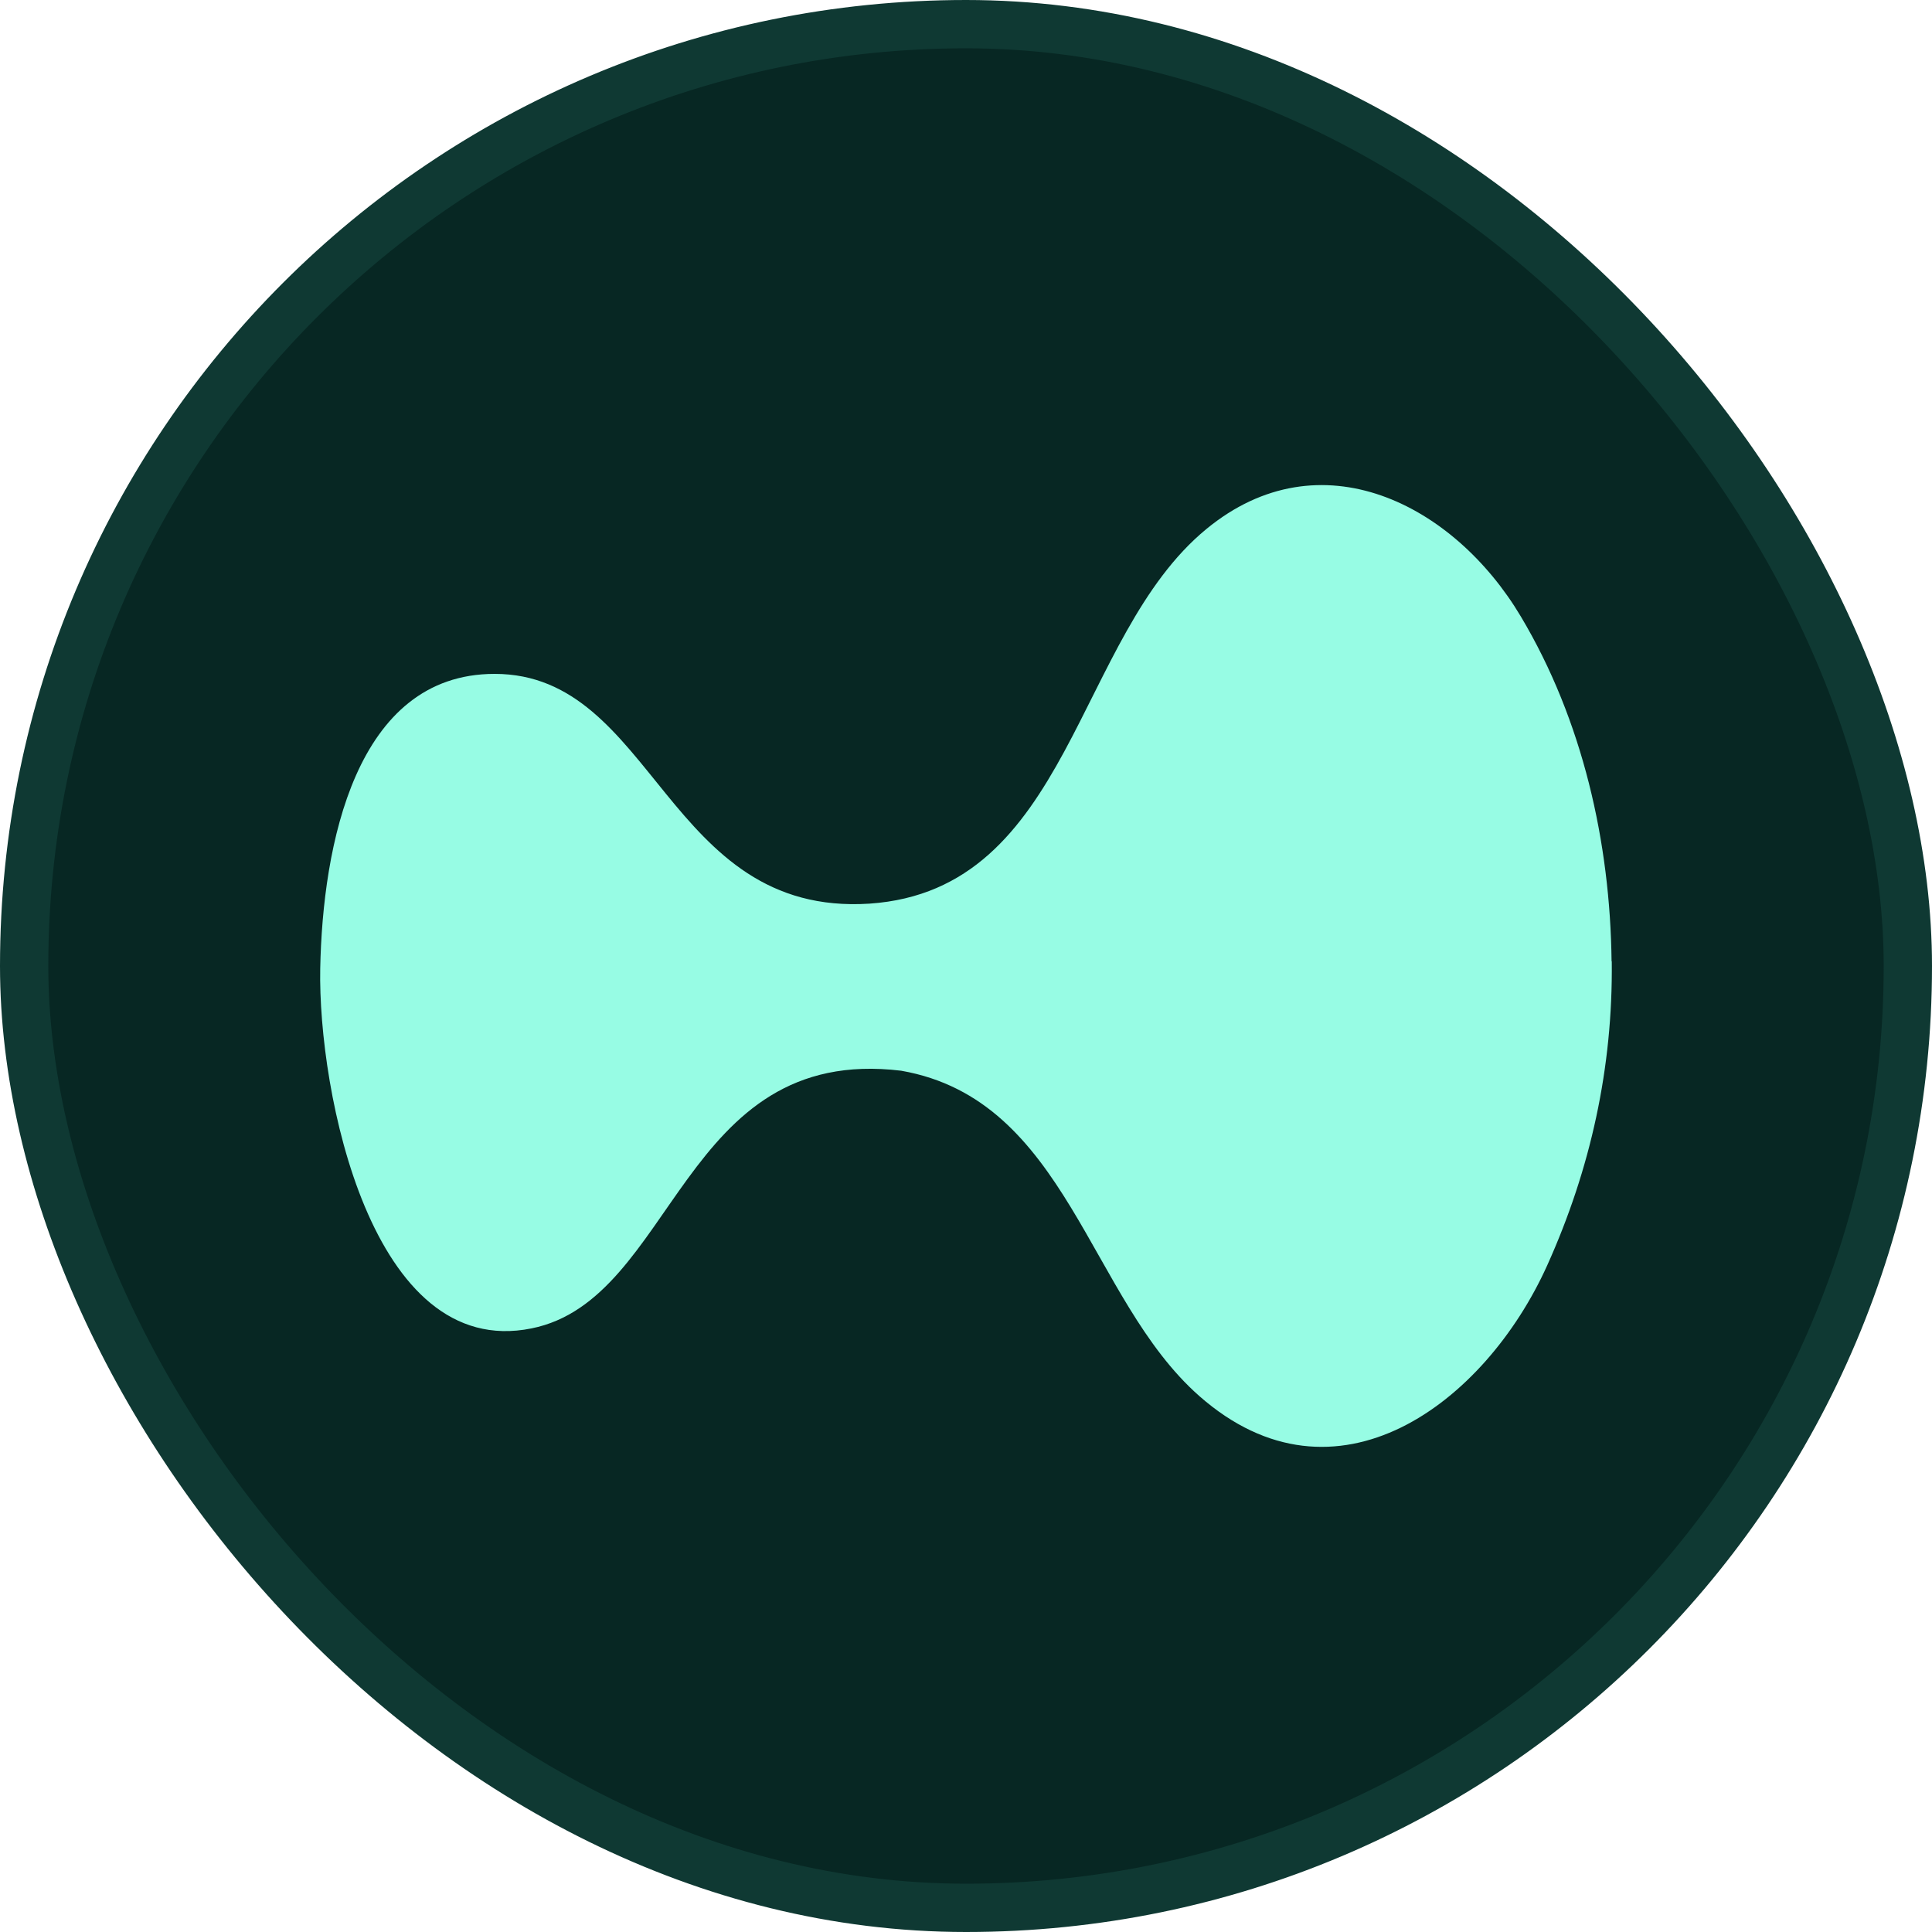
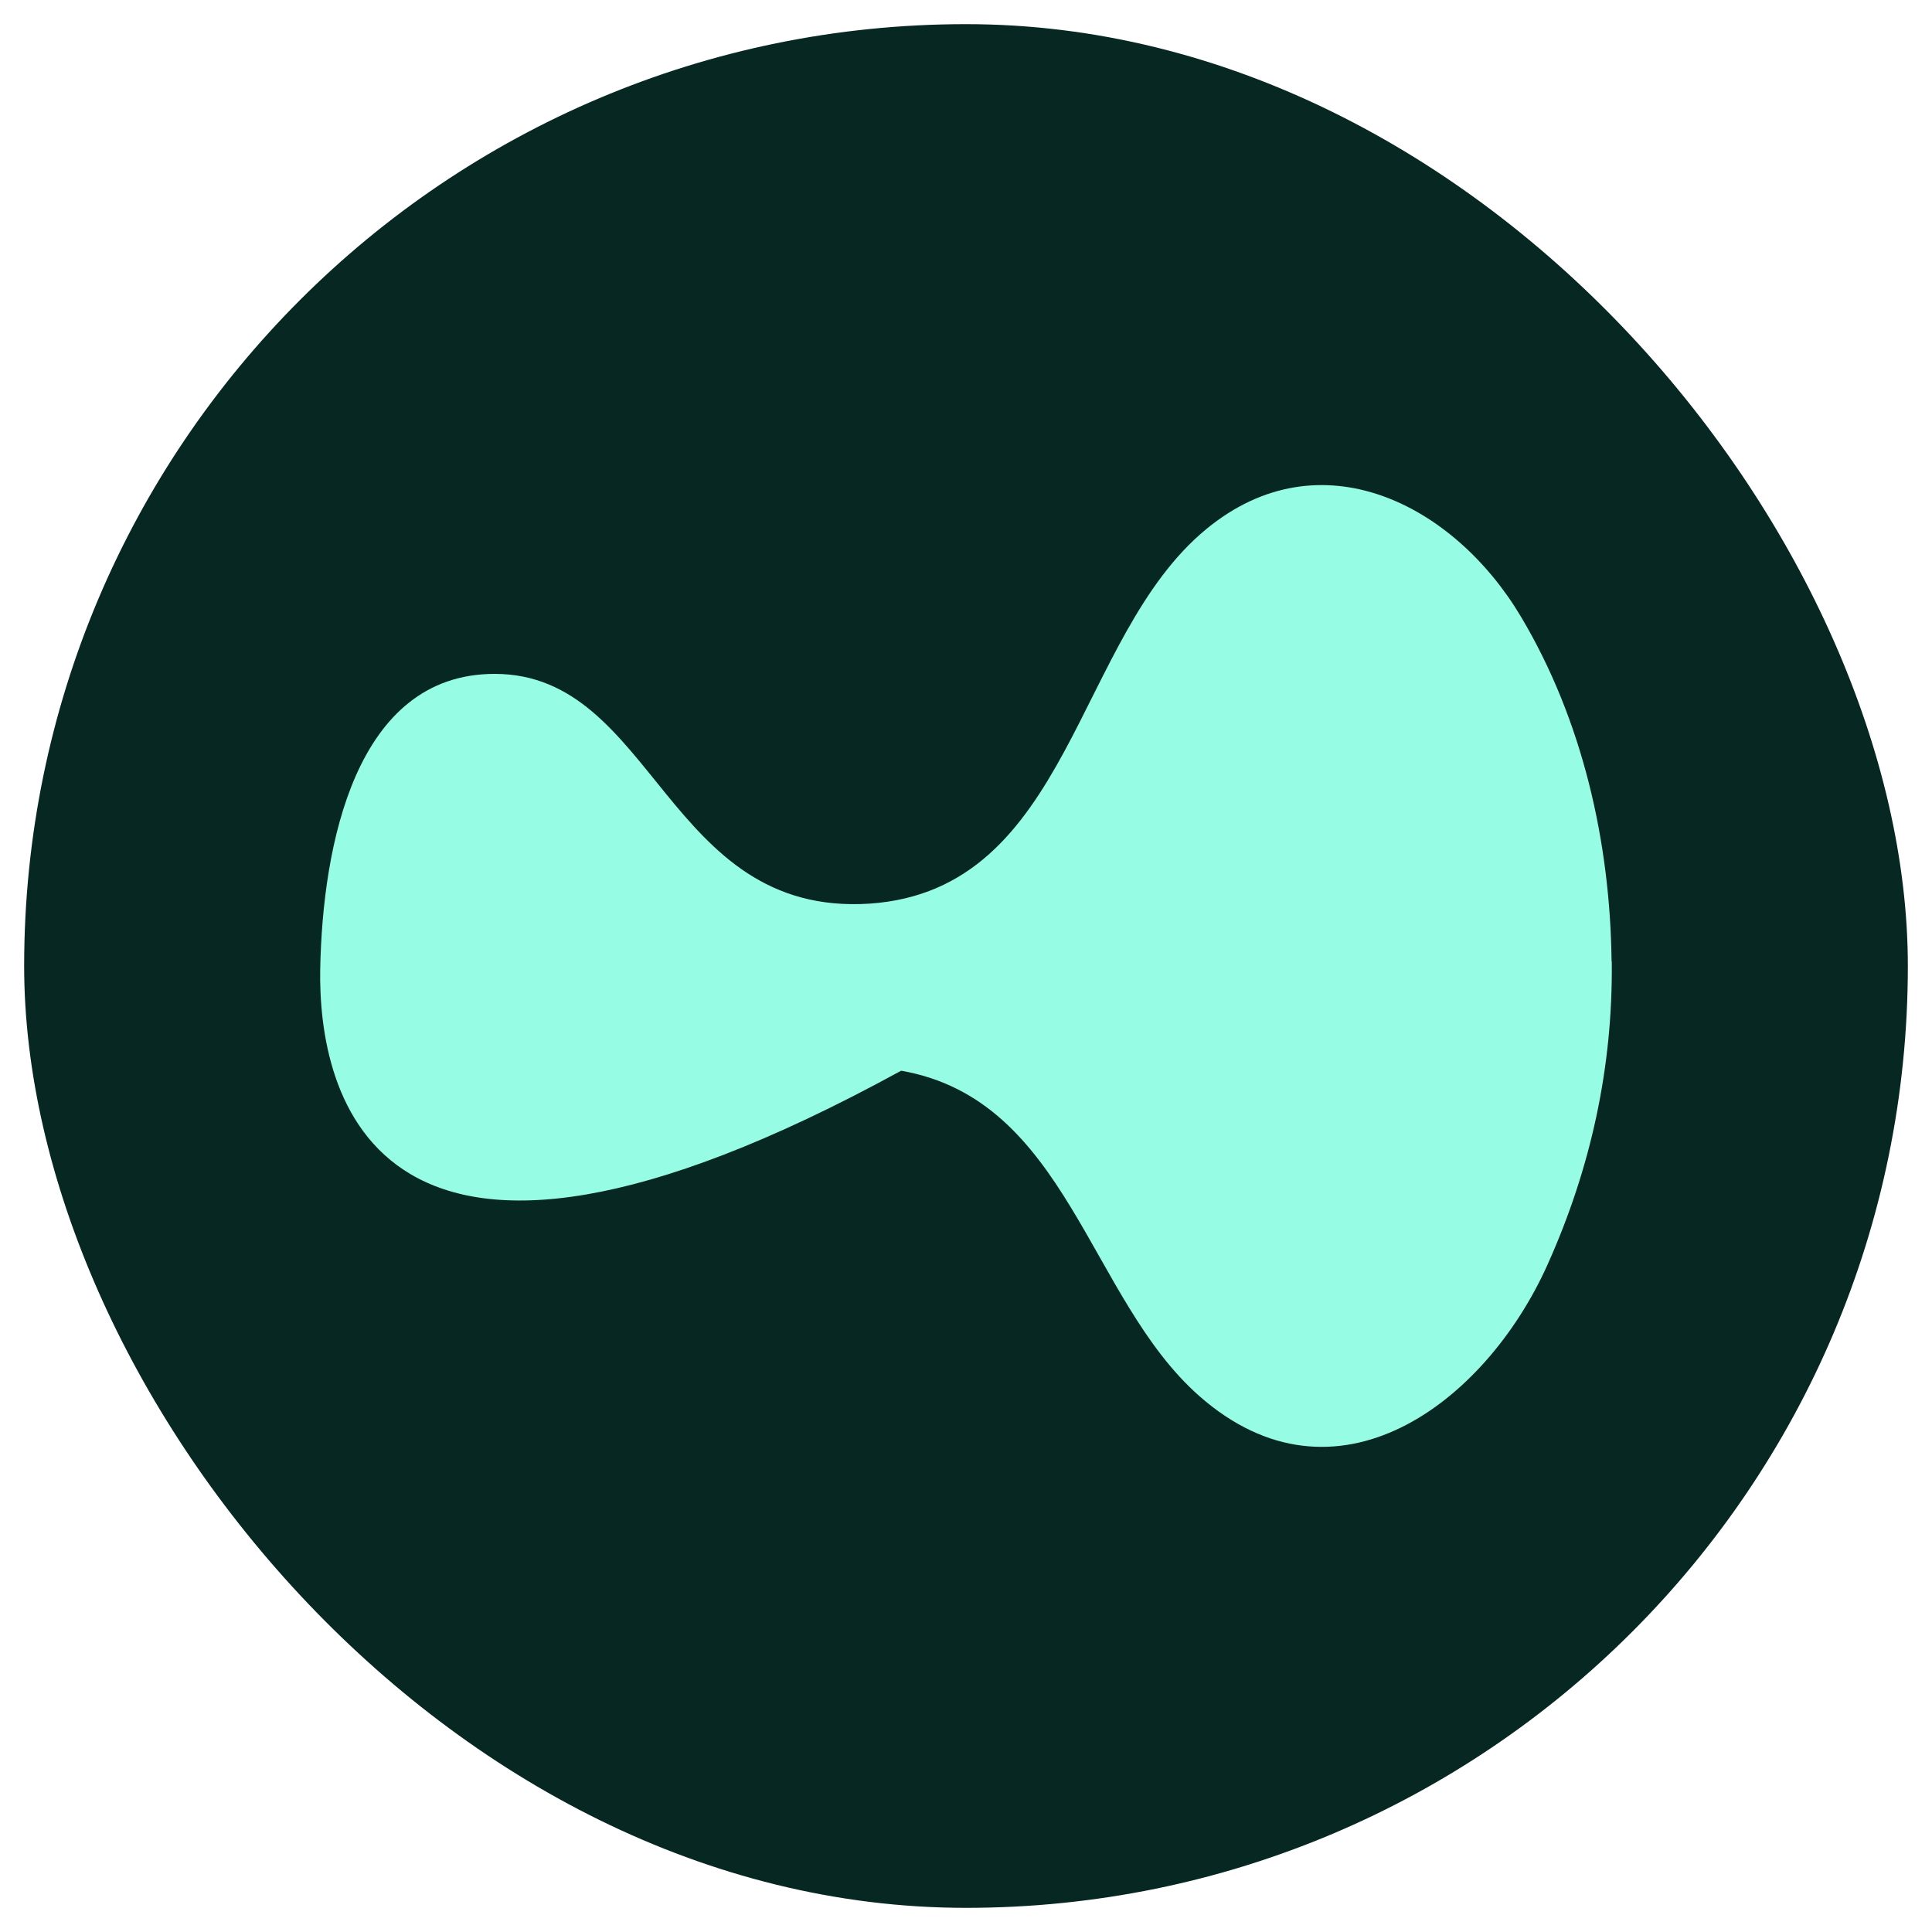
<svg xmlns="http://www.w3.org/2000/svg" width="40" height="40" viewBox="0 0 40 40" fill="none">
  <rect x="0.5" y="0.5" width="39" height="39" rx="19.5" fill="#072723" />
-   <rect x="0.5" y="0.5" width="39" height="39" rx="19.5" stroke="#0F3933" />
-   <path d="M33.37 19.904C33.394 22.099 32.935 24.197 32.032 26.201C30.744 29.055 27.654 31.389 24.832 28.905C22.531 26.88 22.104 22.77 18.657 22.168C14.095 21.616 13.985 26.905 11.005 27.503C7.683 28.177 6.582 22.591 6.63 20.054C6.679 17.517 7.354 13.952 10.241 13.952C13.562 13.952 13.786 18.981 18.002 18.709C22.177 18.424 22.25 13.191 24.979 10.951C27.332 9.016 30.101 10.435 31.488 12.765C32.772 14.919 33.337 17.448 33.366 19.904H33.37Z" fill="#97FCE4" />
+   <path d="M33.37 19.904C33.394 22.099 32.935 24.197 32.032 26.201C30.744 29.055 27.654 31.389 24.832 28.905C22.531 26.88 22.104 22.77 18.657 22.168C7.683 28.177 6.582 22.591 6.63 20.054C6.679 17.517 7.354 13.952 10.241 13.952C13.562 13.952 13.786 18.981 18.002 18.709C22.177 18.424 22.25 13.191 24.979 10.951C27.332 9.016 30.101 10.435 31.488 12.765C32.772 14.919 33.337 17.448 33.366 19.904H33.37Z" fill="#97FCE4" />
</svg>